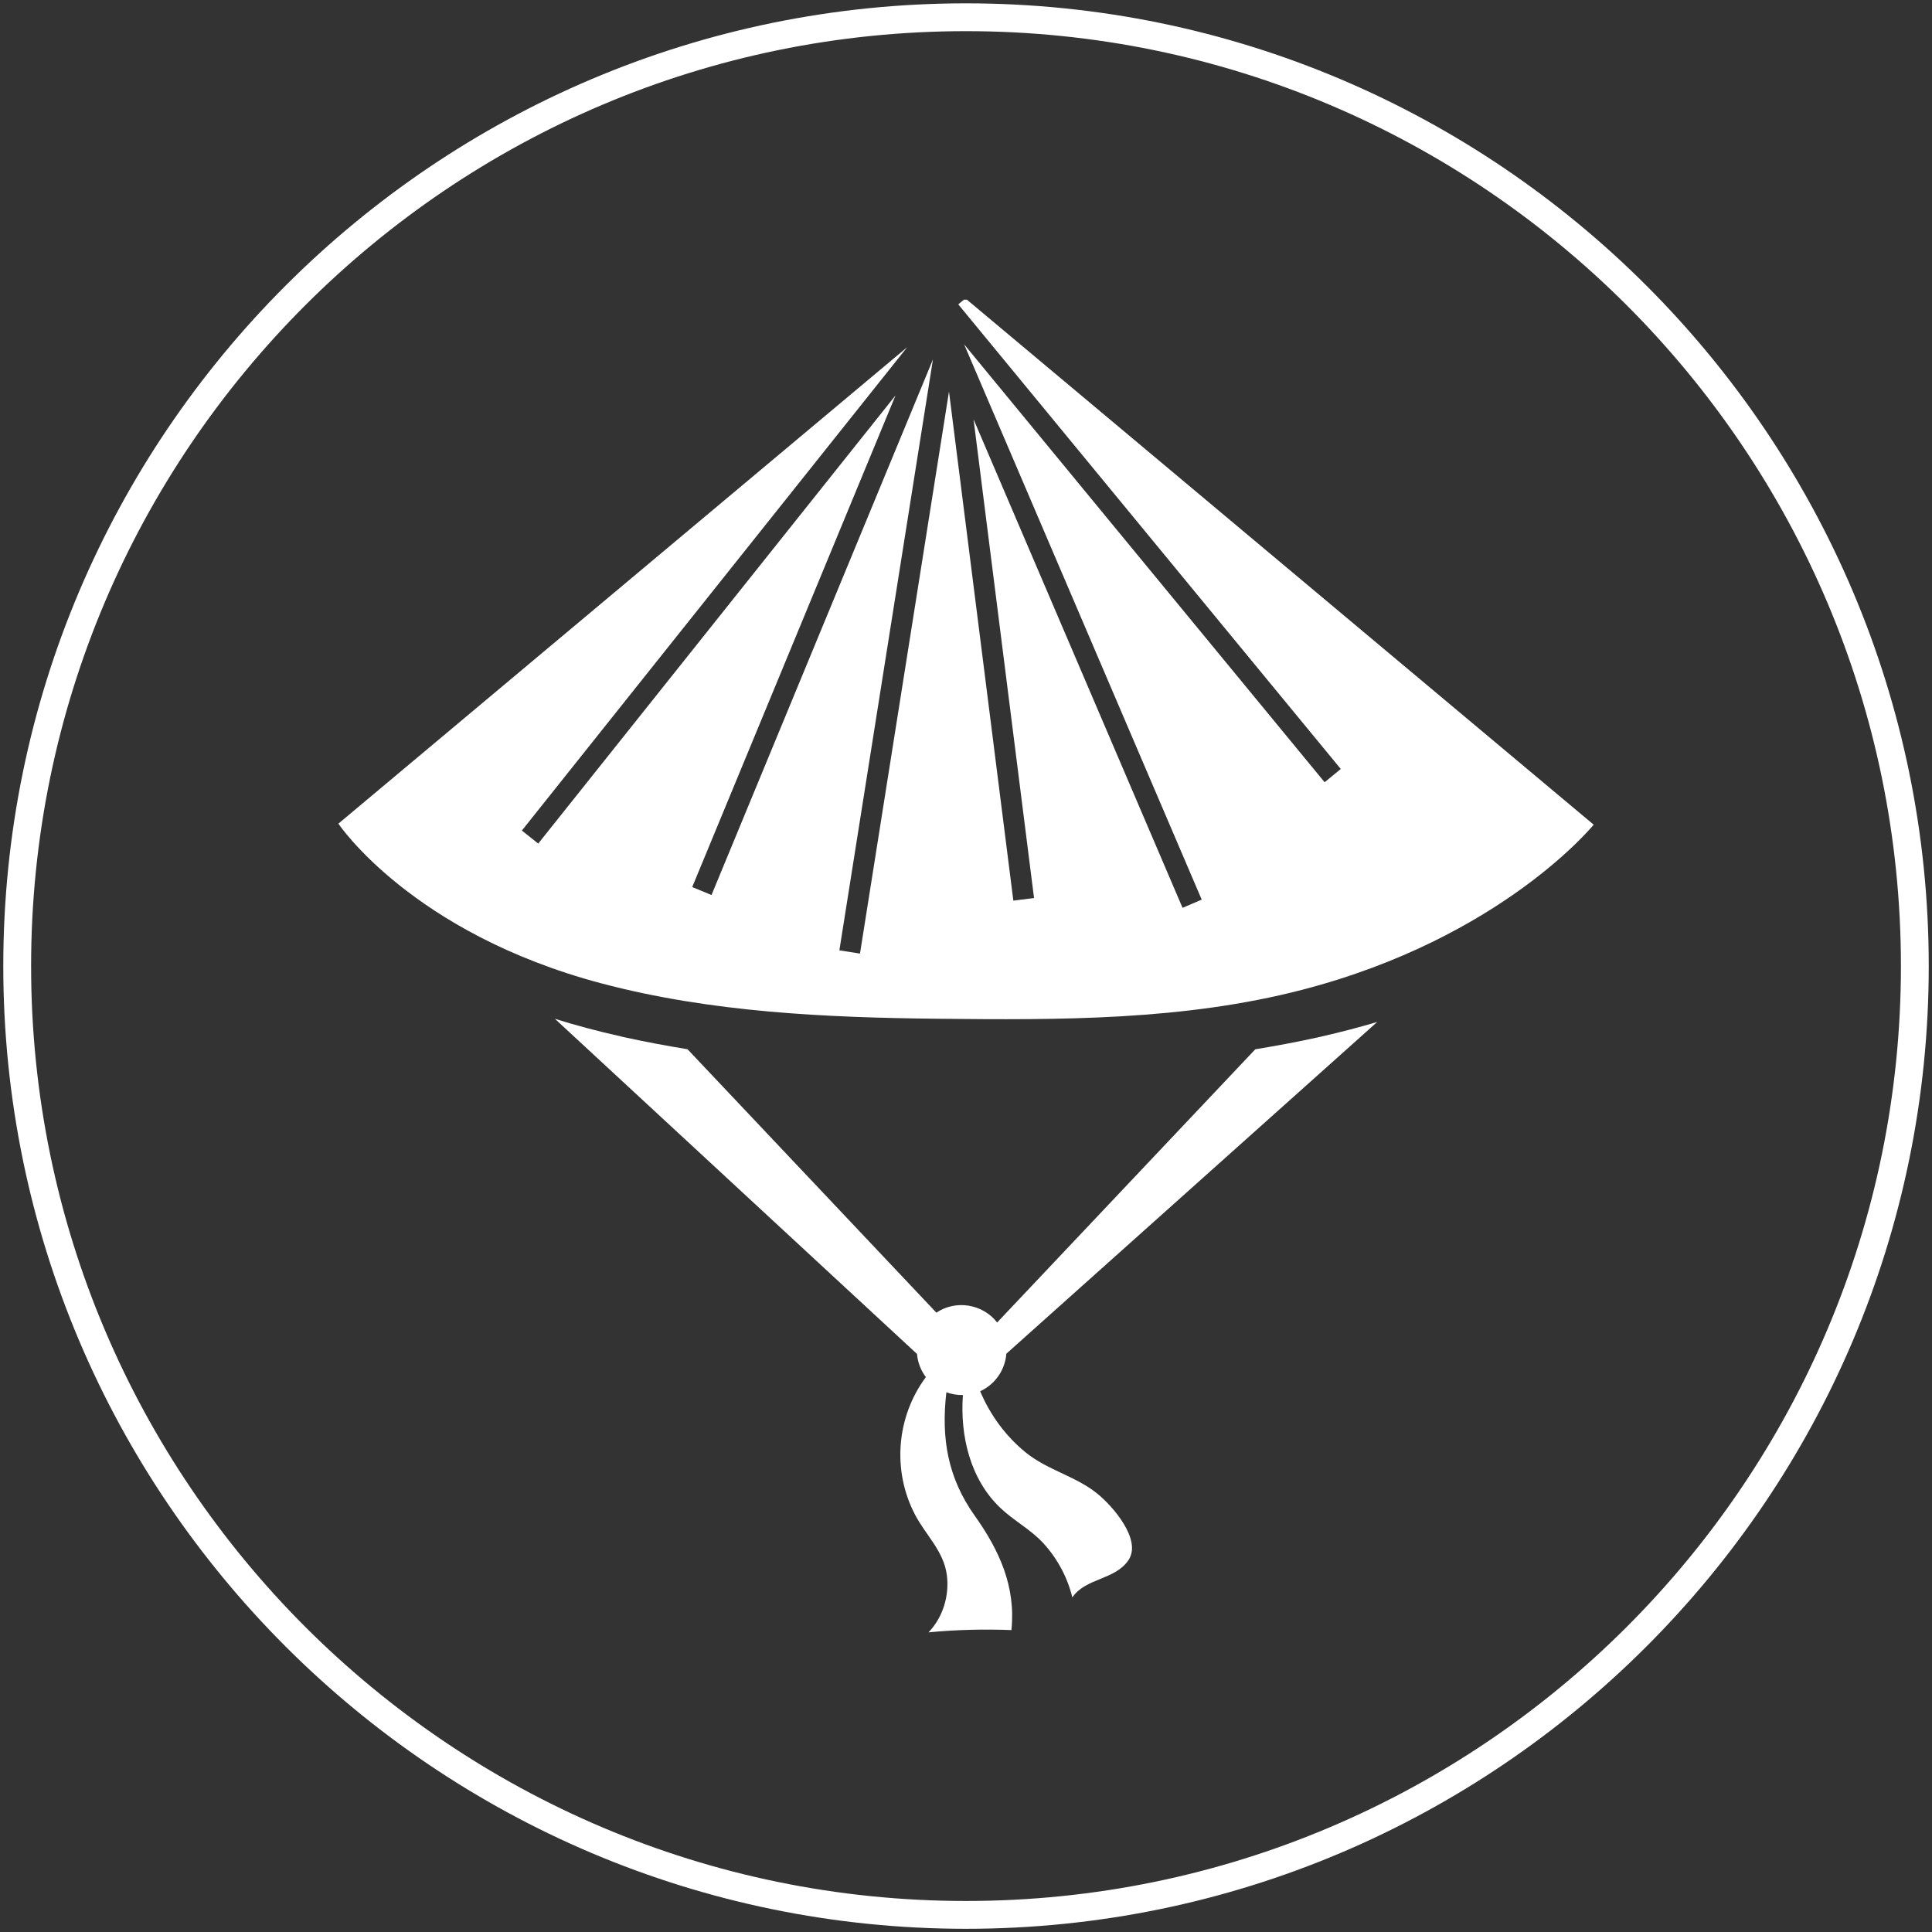
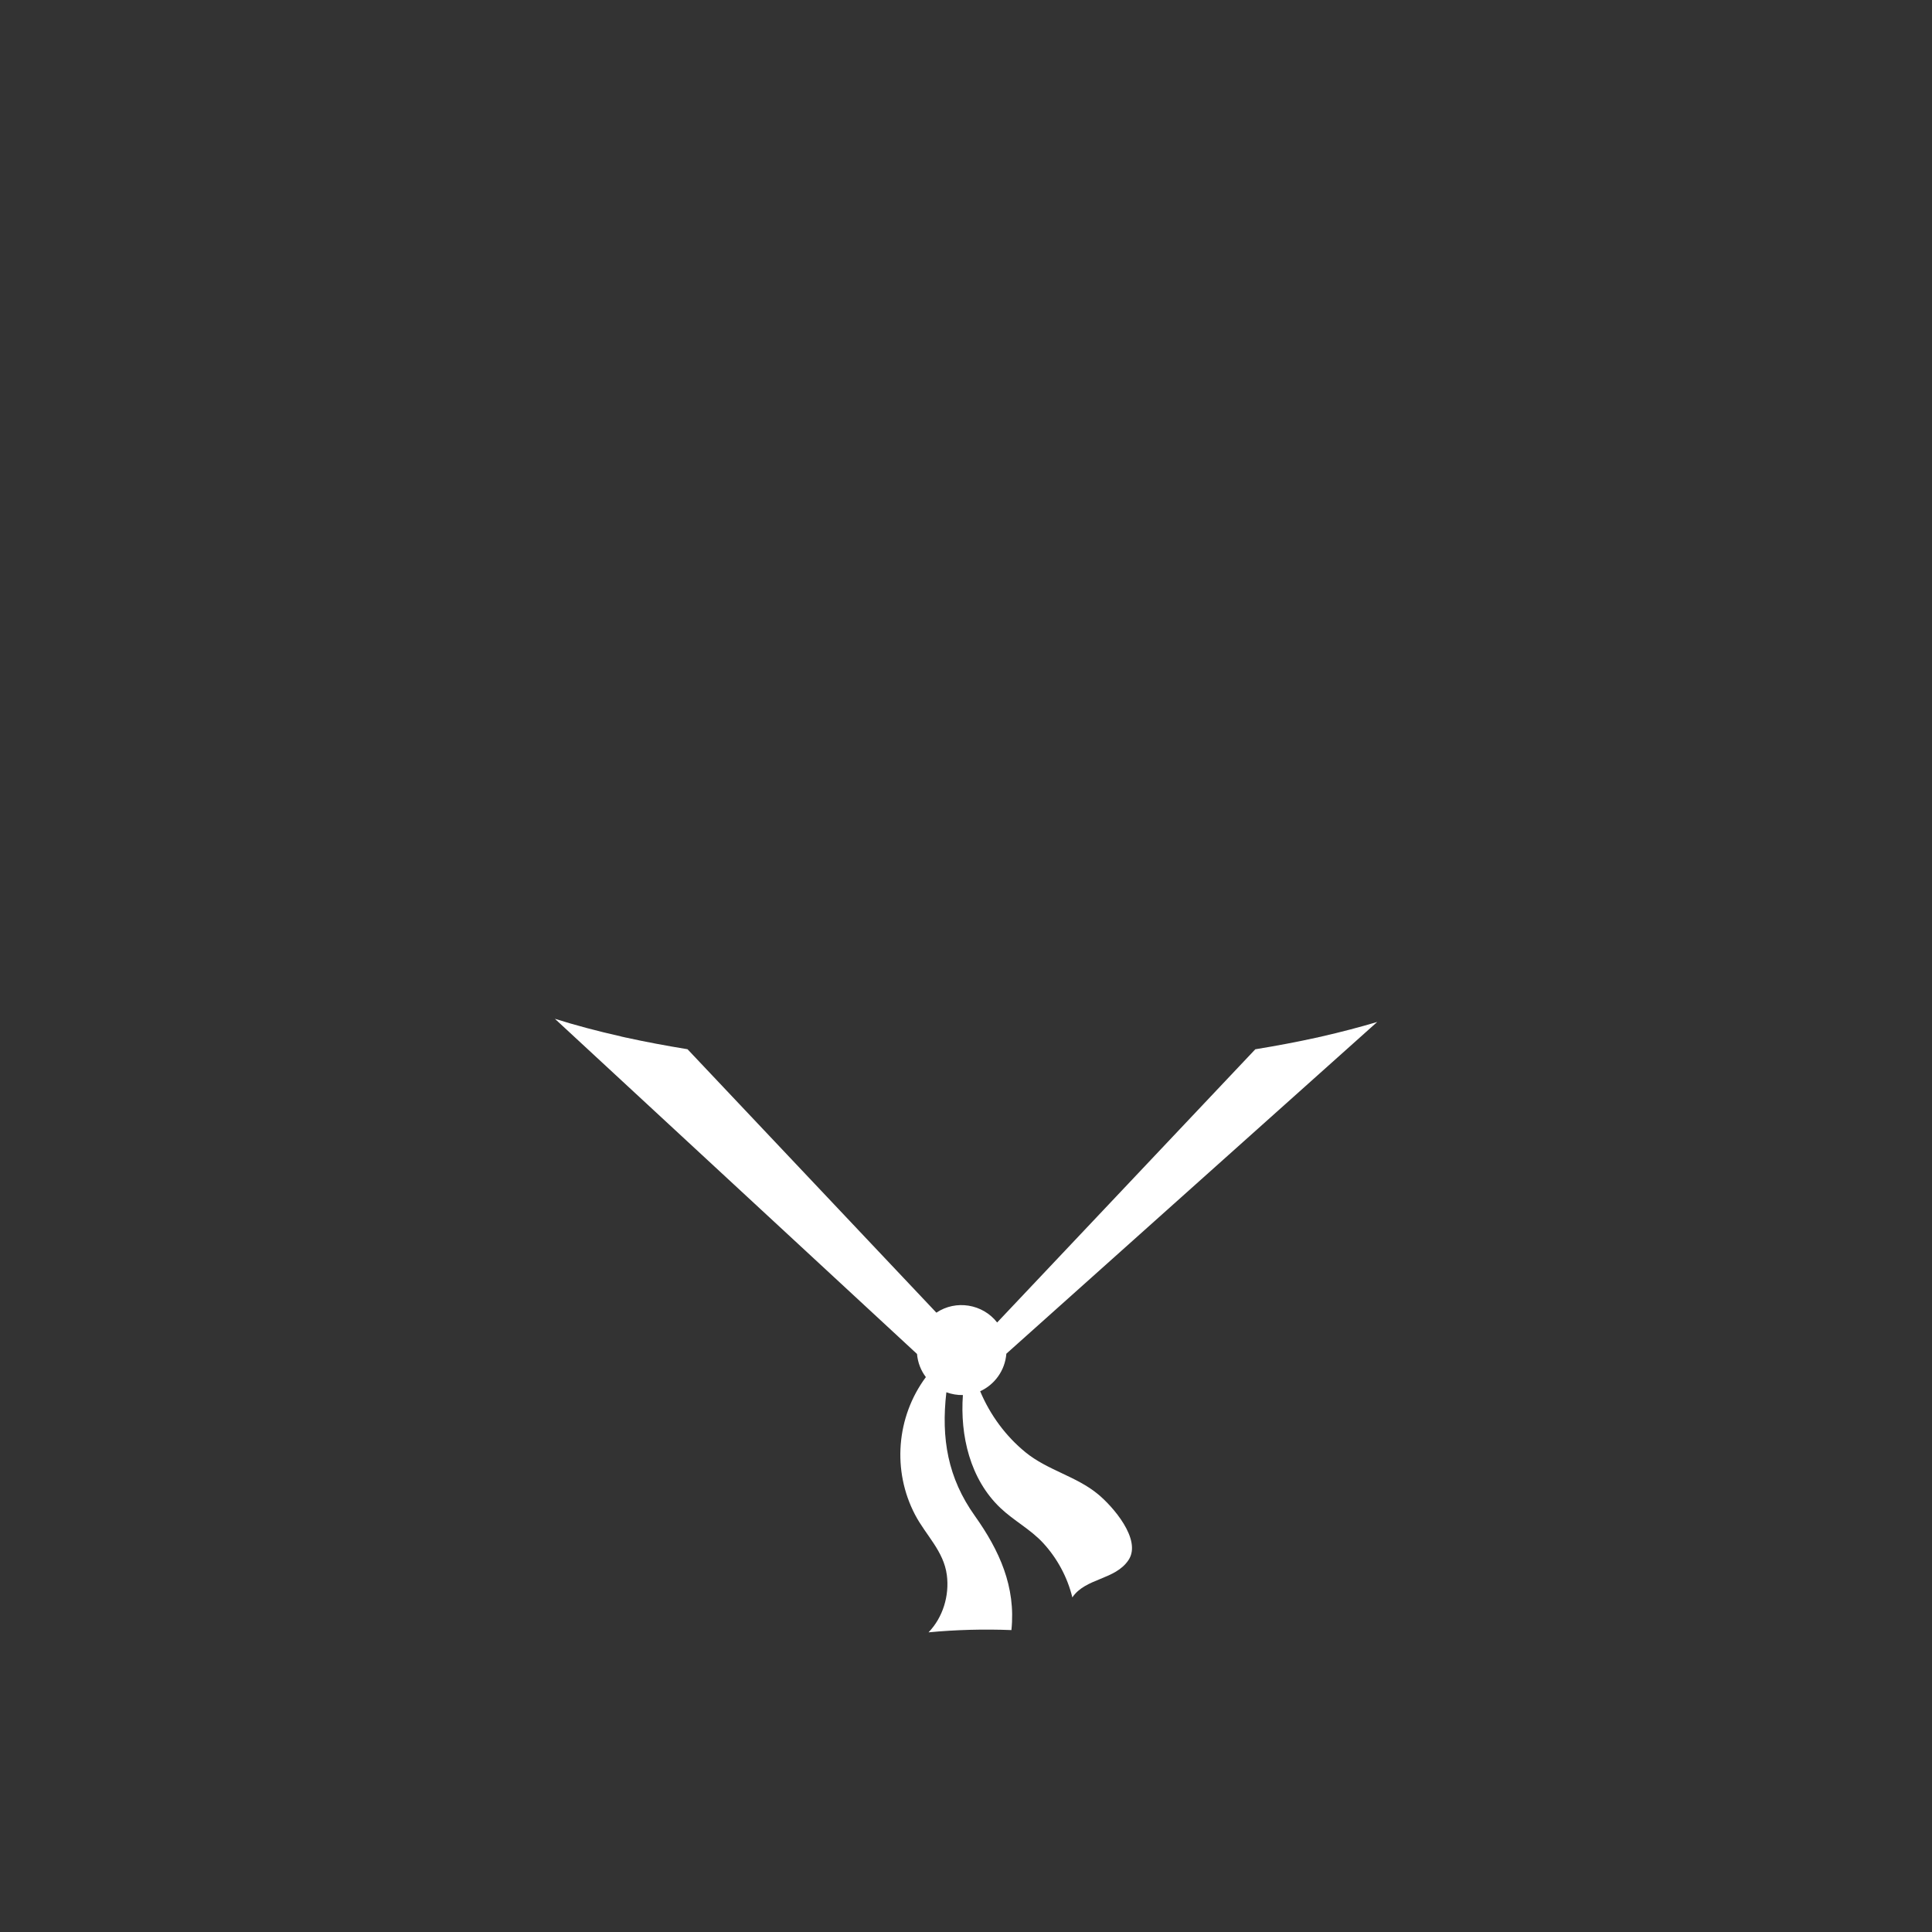
<svg xmlns="http://www.w3.org/2000/svg" version="1.1" id="Layer_1" x="0px" y="0px" width="69.443px" height="69.447px" viewBox="0 0 69.443 69.447" enable-background="new 0 0 69.443 69.447" xml:space="preserve">
  <rect x="0" y="0" width="69.443" height="69.447" fill="#333333" stroke="none" />
  <g>
    <path fill="#FFFFFF" d="M36.172,48.657l13.33-11.924c-0.628,0.186-1.288,0.361-1.993,0.521l0.001,0.002l-0.107,0.022l-0.064,0.017   l-0.001-0.002c-0.707,0.156-1.453,0.297-2.218,0.422l-9.279,9.82c-0.518-0.666-1.481-0.826-2.184-0.353l-8.945-9.469   c-0.765-0.125-1.51-0.264-2.218-0.42v0.001l-0.064-0.015l-0.108-0.024l0.001-0.002c-0.846-0.19-1.646-0.403-2.378-0.634   l13.016,12.047c0.027,0.313,0.141,0.598,0.318,0.832c-1.063,1.432-1.216,3.371-0.387,4.949c0.386,0.736,1.029,1.304,1.141,2.166   c0.096,0.738-0.14,1.521-0.658,2.059c0.988-0.094,1.985-0.12,2.979-0.081c0.162-1.56-0.432-2.862-1.313-4.103   c-0.976-1.367-1.217-2.791-1.025-4.445c0.192,0.07,0.389,0.104,0.594,0.1c-0.104,1.457,0.256,3.021,1.348,4.058   c0.485,0.461,1.083,0.768,1.54,1.264c0.505,0.55,0.87,1.228,1.046,1.951c0.479-0.705,1.541-0.621,2.02-1.344   c0.486-0.732-0.573-1.938-1.11-2.375c-0.774-0.636-1.802-0.853-2.588-1.492c-0.716-0.582-1.279-1.349-1.635-2.199   C35.751,49.769,36.124,49.26,36.172,48.657z" />
-     <path fill="#FFFFFF" d="M34.755,10.772h-0.11l-0.201,0.168l13.748,16.7l-0.58,0.477l-12.958-15.74l8.54,19.959l-0.689,0.295   l-7.512-17.559l2.174,17.206l-0.744,0.094l-2.313-18.297l-3.199,20.2l-0.741-0.116l3.363-21.238L25.574,32.17l-0.693-0.286   l7.308-17.672L19.346,30.321l-0.588-0.468l13.851-17.375L12.163,29.605c0,0,2.62,3.93,9.458,5.742   c3.933,1.041,8.042,1.227,12.096,1.271c4.379,0.047,8.84,0.063,13.094-1.043c7.174-1.862,10.471-5.933,10.471-5.933L34.755,10.772z   " />
  </g>
-   <path fill="#FFFFFF" d="M34.722,69.328c-19.081,0-34.604-15.523-34.604-34.604S15.641,0.12,34.722,0.12  c19.08,0,34.604,15.523,34.604,34.604S53.802,69.328,34.722,69.328z M34.722,1.12c-18.53,0-33.604,15.075-33.604,33.604  c0,18.53,15.075,33.604,33.604,33.604c18.529,0,33.604-15.074,33.604-33.604C68.326,16.195,53.252,1.12,34.722,1.12z" />
</svg>